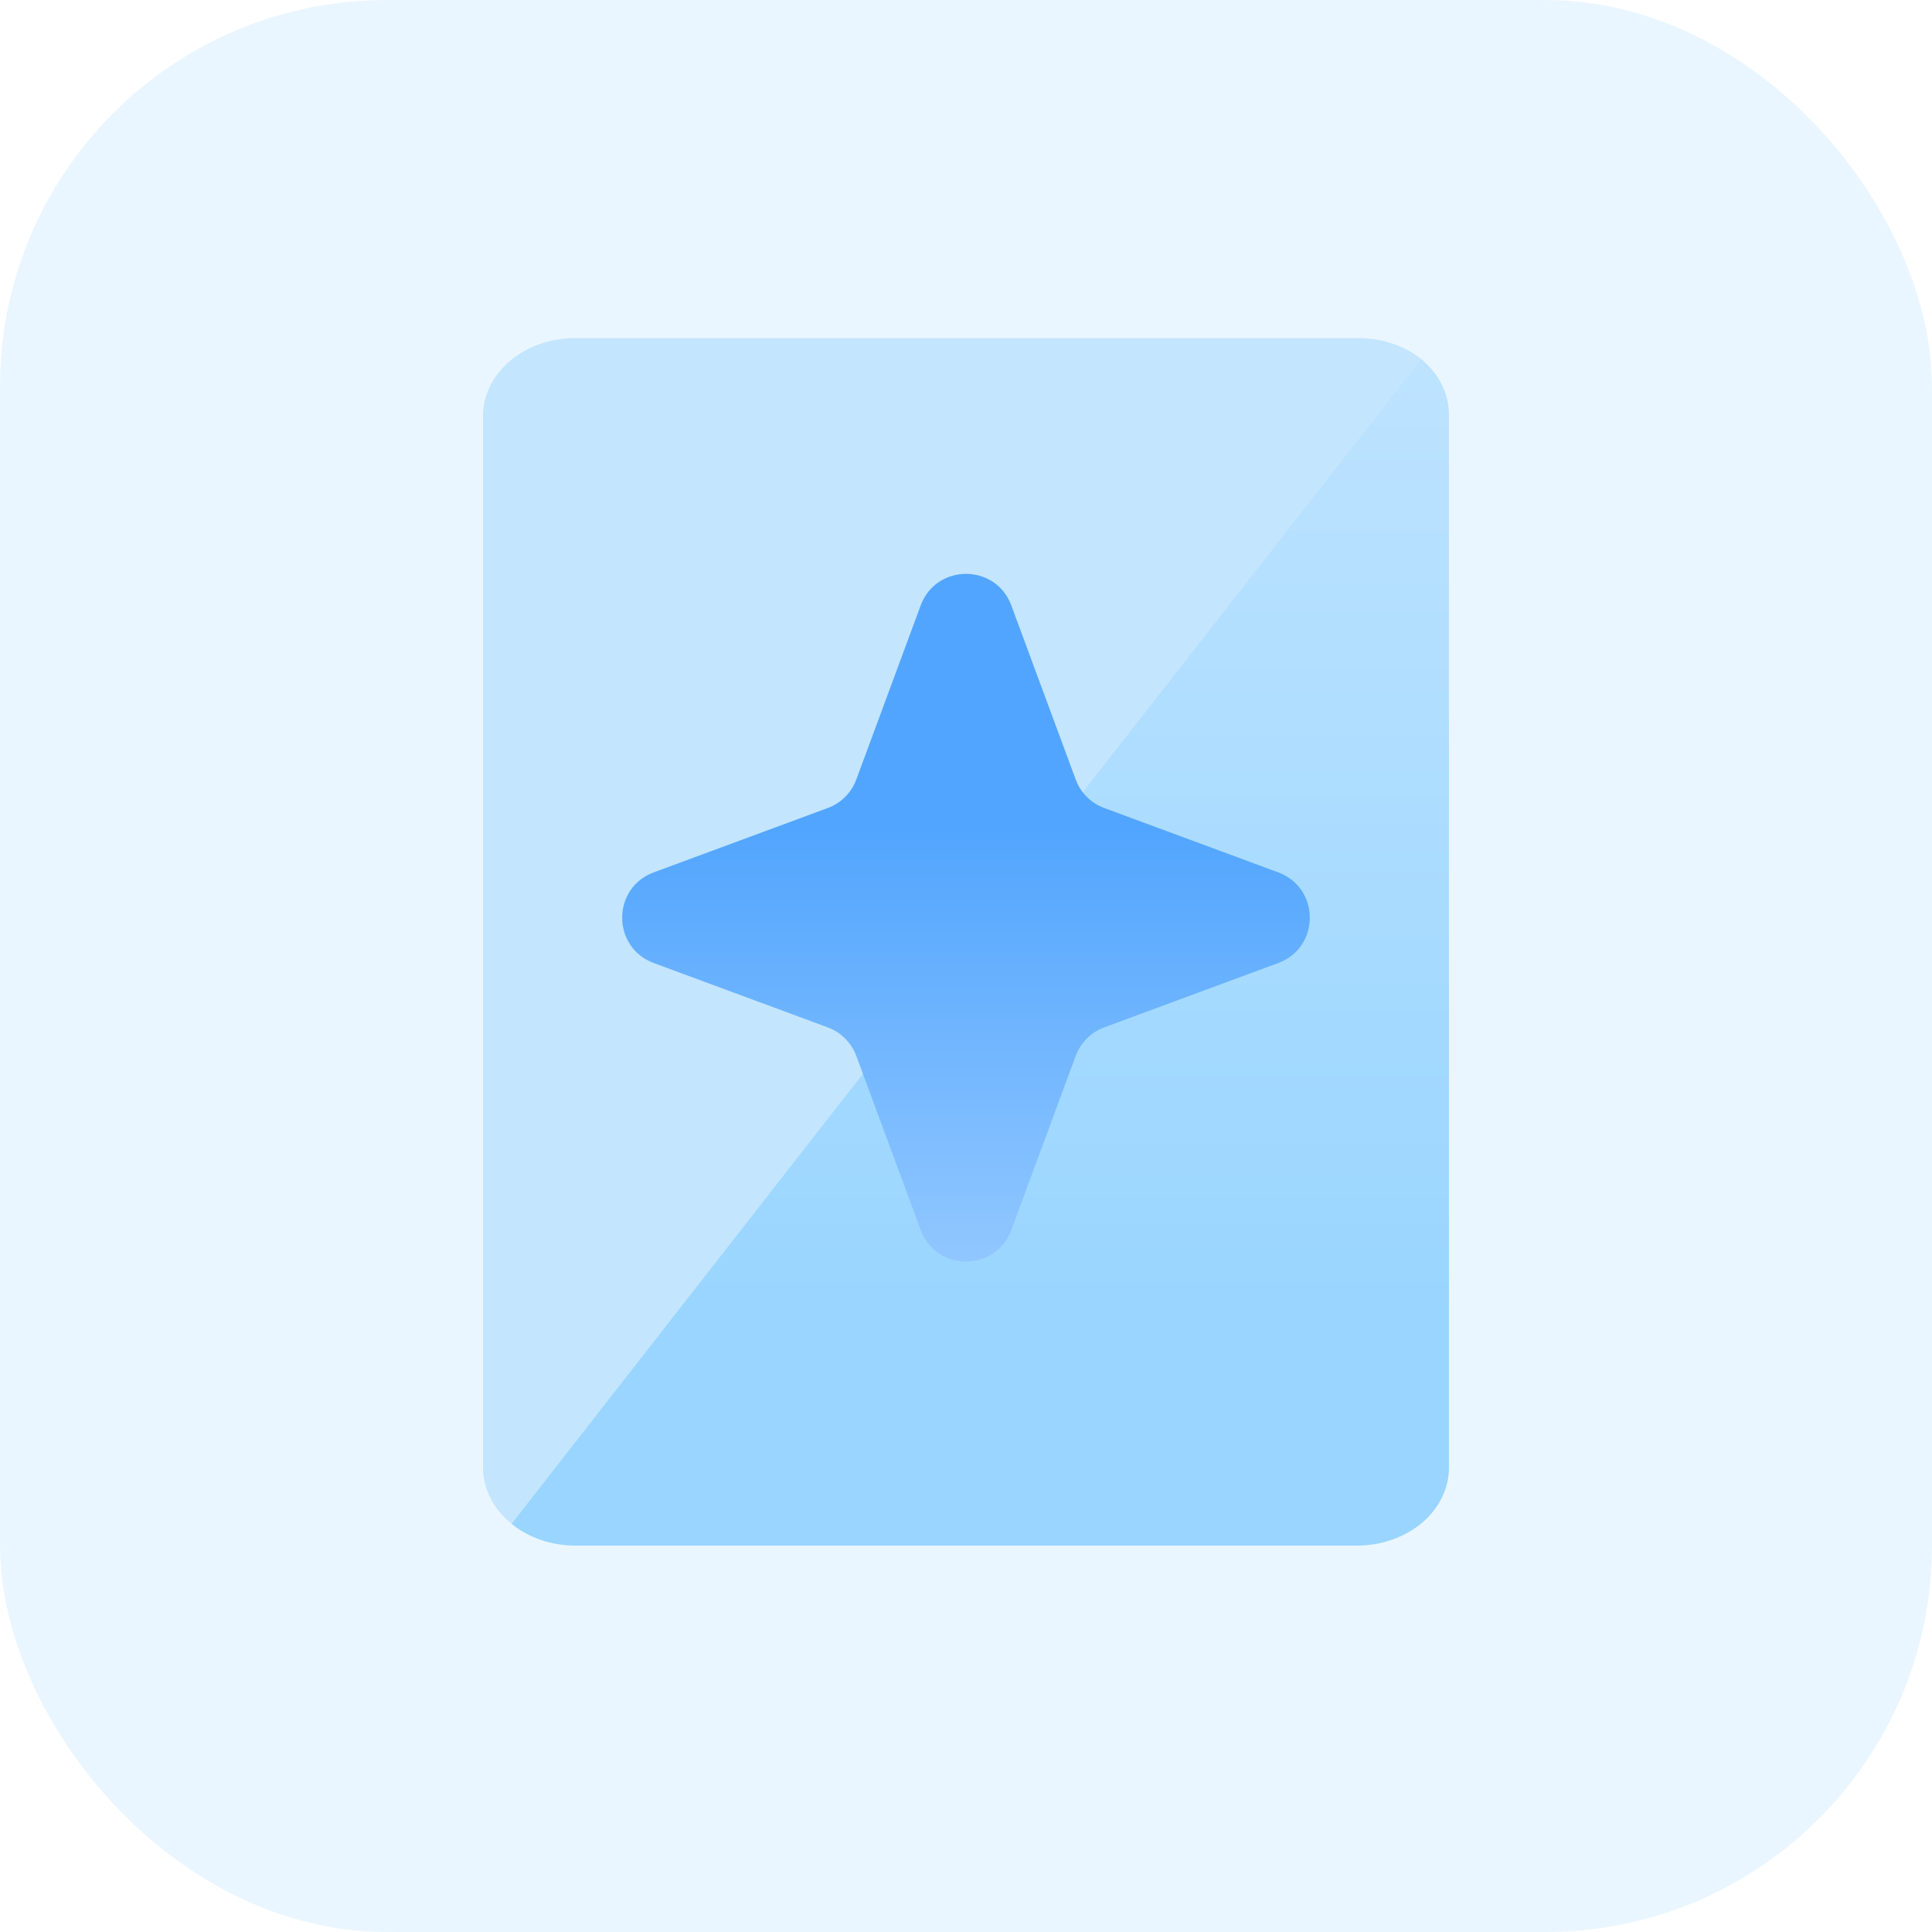
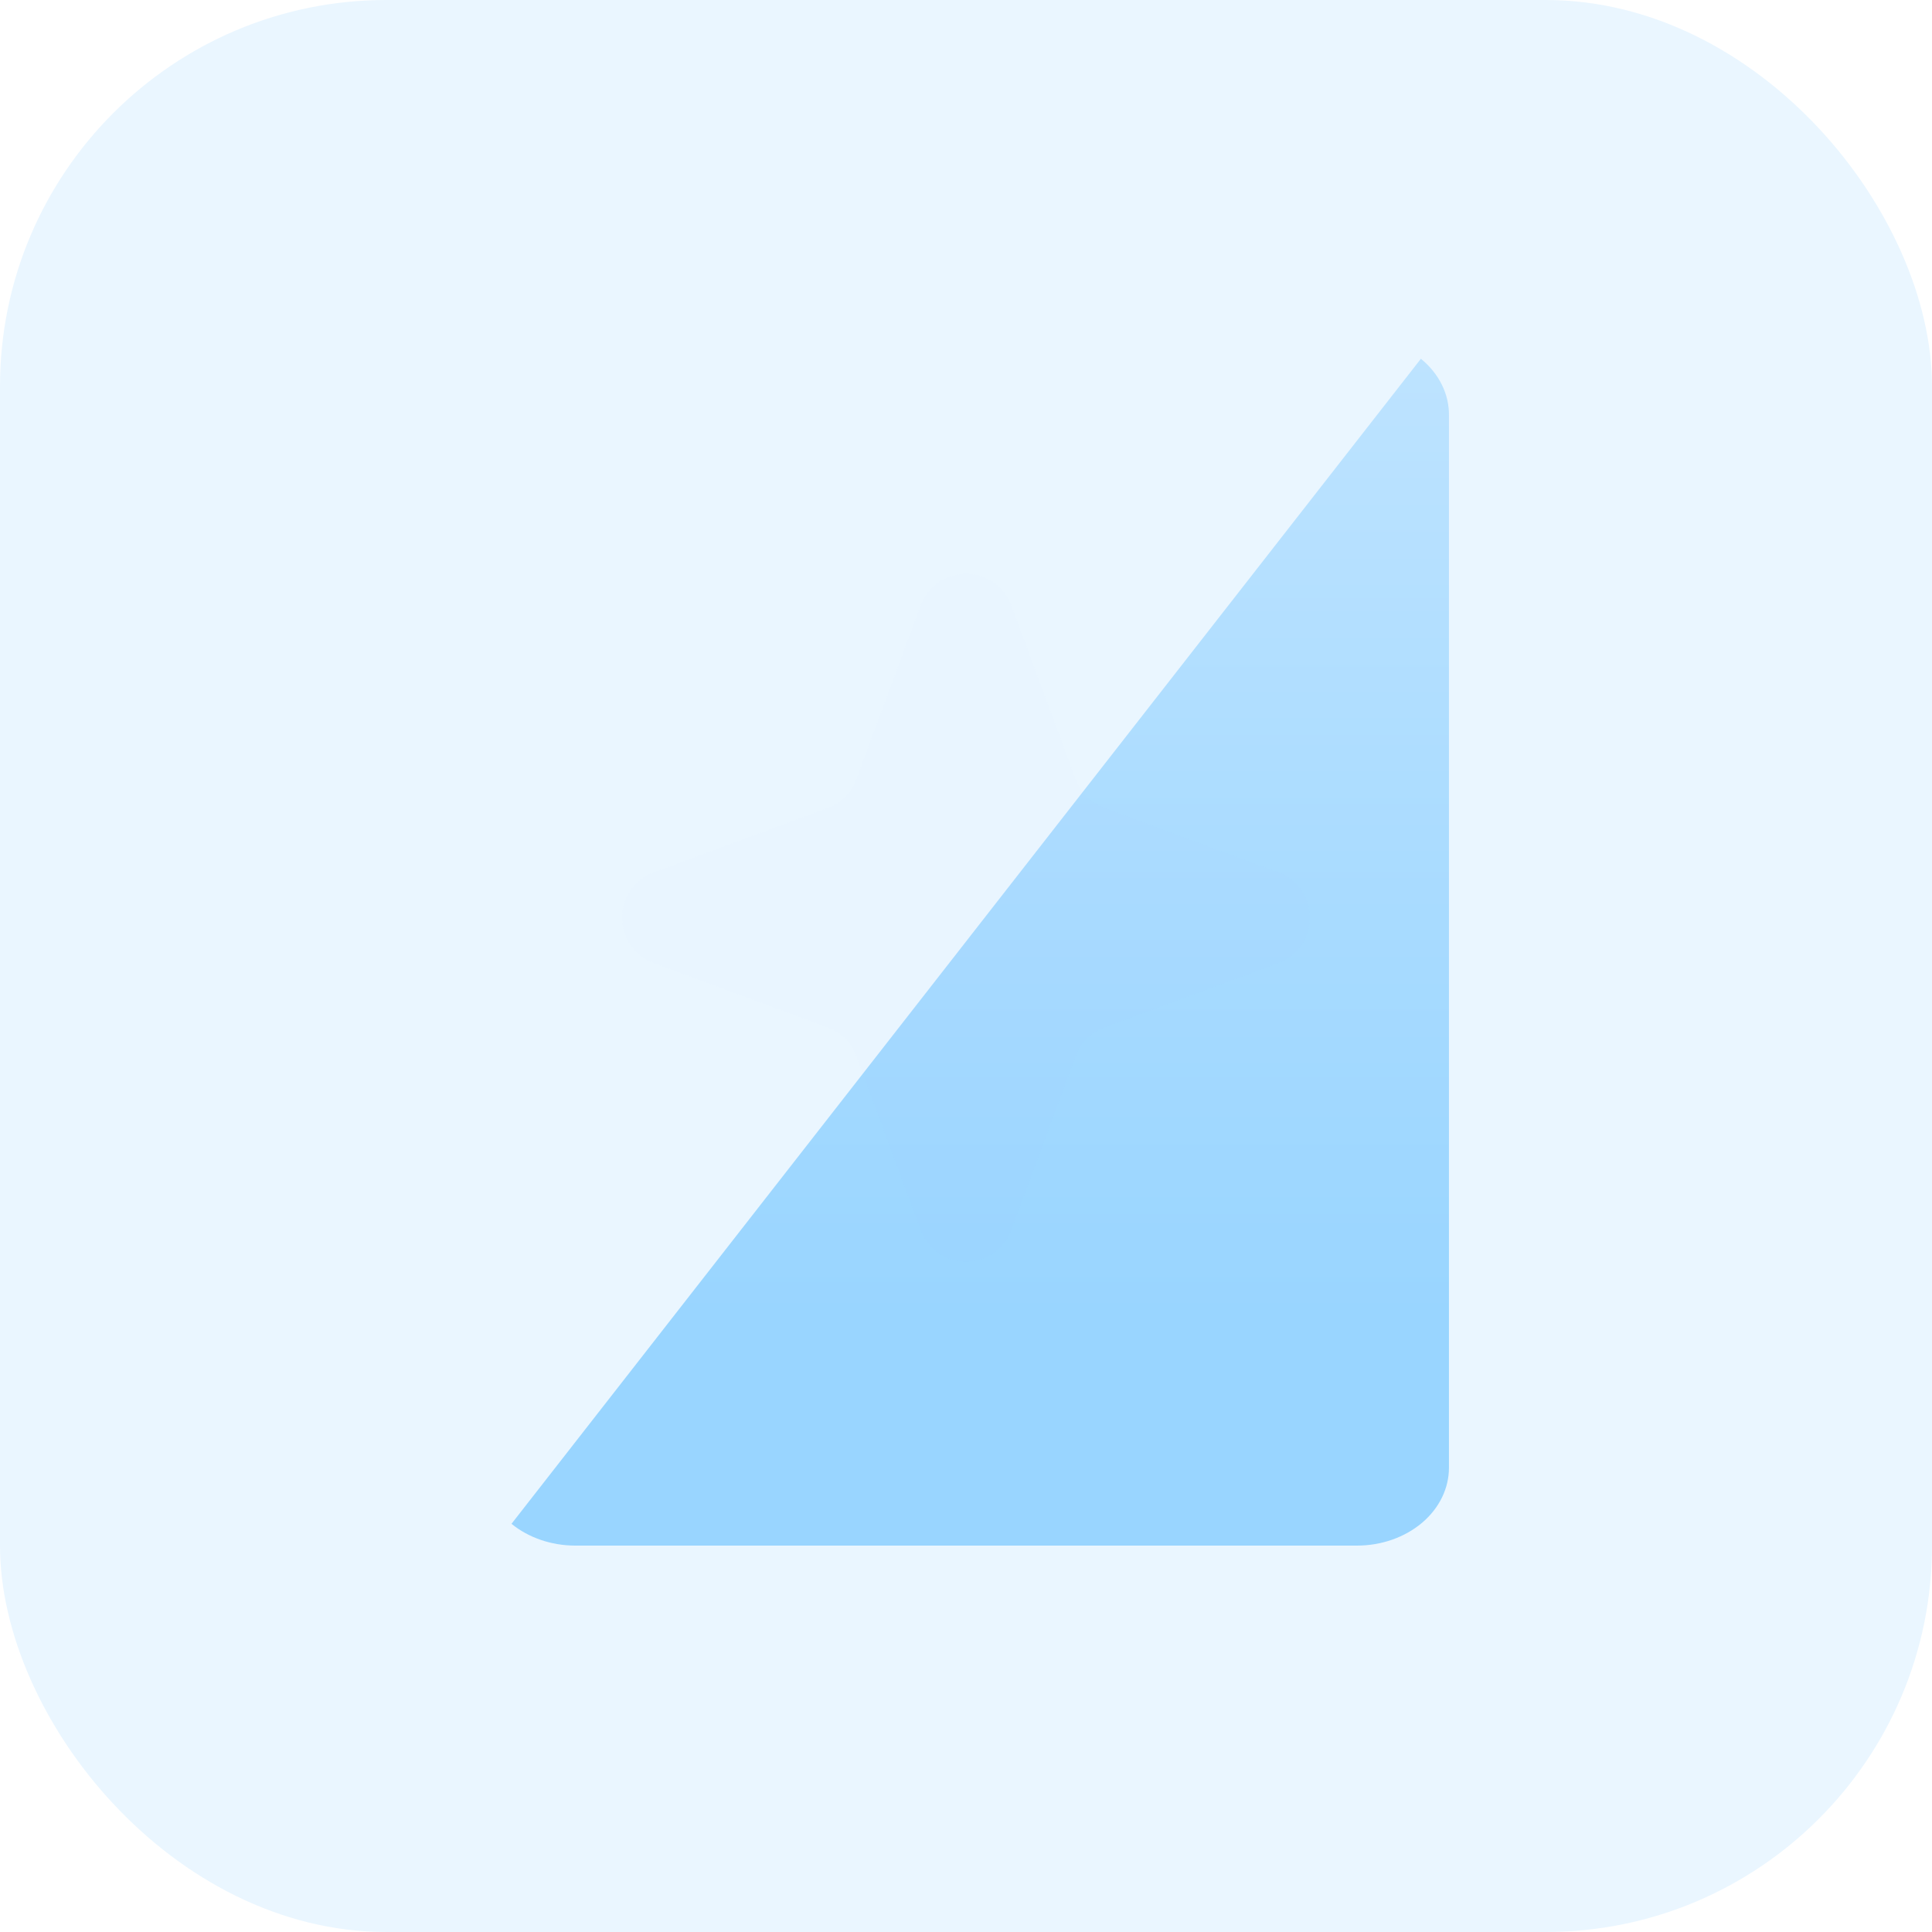
<svg xmlns="http://www.w3.org/2000/svg" width="40" height="40" viewBox="0 0 40 40" fill="none">
  <rect width="40" height="40" rx="8" fill="#EAF6FF" />
-   <path d="M28.095 7H11.905C11.4 7 10.915 7.17 10.558 7.473C10.201 7.775 10 8.185 10 8.613V30.387C10.001 30.604 10.054 30.819 10.155 31.019C10.257 31.218 10.405 31.398 10.591 31.548L29.419 7.428C29.059 7.146 28.585 6.993 28.095 7Z" fill="#C3E5FE" />
  <path d="M29.418 7.428L10.59 31.549C10.943 31.837 11.414 31.998 11.904 32H28.095C28.6 32 29.084 31.83 29.442 31.528C29.799 31.225 29.999 30.815 29.999 30.387V8.613C30.003 8.392 29.954 8.173 29.854 7.969C29.754 7.766 29.606 7.581 29.418 7.428Z" fill="url(#paint0_linear_2055_3213)" />
  <g filter="url(#filter0_b_2055_3213)">
    <path d="M19.062 12.534C19.384 11.664 20.616 11.664 20.938 12.534L22.271 16.138C22.372 16.412 22.588 16.628 22.862 16.729L26.465 18.062C27.336 18.384 27.336 19.616 26.465 19.938L22.862 21.271C22.588 21.372 22.372 21.588 22.271 21.862L20.938 25.465C20.616 26.336 19.384 26.336 19.062 25.465L17.729 21.862C17.628 21.588 17.412 21.372 17.138 21.271L13.534 19.938C12.664 19.616 12.664 18.384 13.534 18.062L17.138 16.729C17.412 16.628 17.628 16.412 17.729 16.138L19.062 12.534Z" fill="#747BFF" fill-opacity="0.01" />
  </g>
  <g style="mix-blend-mode:multiply">
-     <path d="M19.062 12.534C19.384 11.664 20.616 11.664 20.938 12.534L22.271 16.138C22.372 16.412 22.588 16.628 22.862 16.729L26.465 18.062C27.336 18.384 27.336 19.616 26.465 19.938L22.862 21.271C22.588 21.372 22.372 21.588 22.271 21.862L20.938 25.465C20.616 26.336 19.384 26.336 19.062 25.465L17.729 21.862C17.628 21.588 17.412 21.372 17.138 21.271L13.534 19.938C12.664 19.616 12.664 18.384 13.534 18.062L17.138 16.729C17.412 16.628 17.628 16.412 17.729 16.138L19.062 12.534Z" fill="url(#paint1_linear_2055_3213)" />
-   </g>
+     </g>
  <defs>
    <filter id="filter0_b_2055_3213" x="8.882" y="7.881" width="22.237" height="22.237" filterUnits="userSpaceOnUse" color-interpolation-filters="sRGB">
      <feFlood flood-opacity="0" result="BackgroundImageFix" />
      <feGaussianBlur in="BackgroundImageFix" stdDeviation="2" />
      <feComposite in2="SourceAlpha" operator="in" result="effect1_backgroundBlur_2055_3213" />
      <feBlend mode="normal" in="SourceGraphic" in2="effect1_backgroundBlur_2055_3213" result="shape" />
    </filter>
    <linearGradient id="paint0_linear_2055_3213" x1="20.295" y1="32" x2="20.295" y2="7.428" gradientUnits="userSpaceOnUse">
      <stop offset="0.193" stop-color="#99D5FF" />
      <stop offset="1" stop-color="#BDE3FF" />
    </linearGradient>
    <linearGradient id="paint1_linear_2055_3213" x1="20" y1="10" x2="20" y2="28" gradientUnits="userSpaceOnUse">
      <stop offset="0.399" stop-color="#52A5FE" />
      <stop offset="1" stop-color="#9ECEFF" />
    </linearGradient>
  </defs>
</svg>